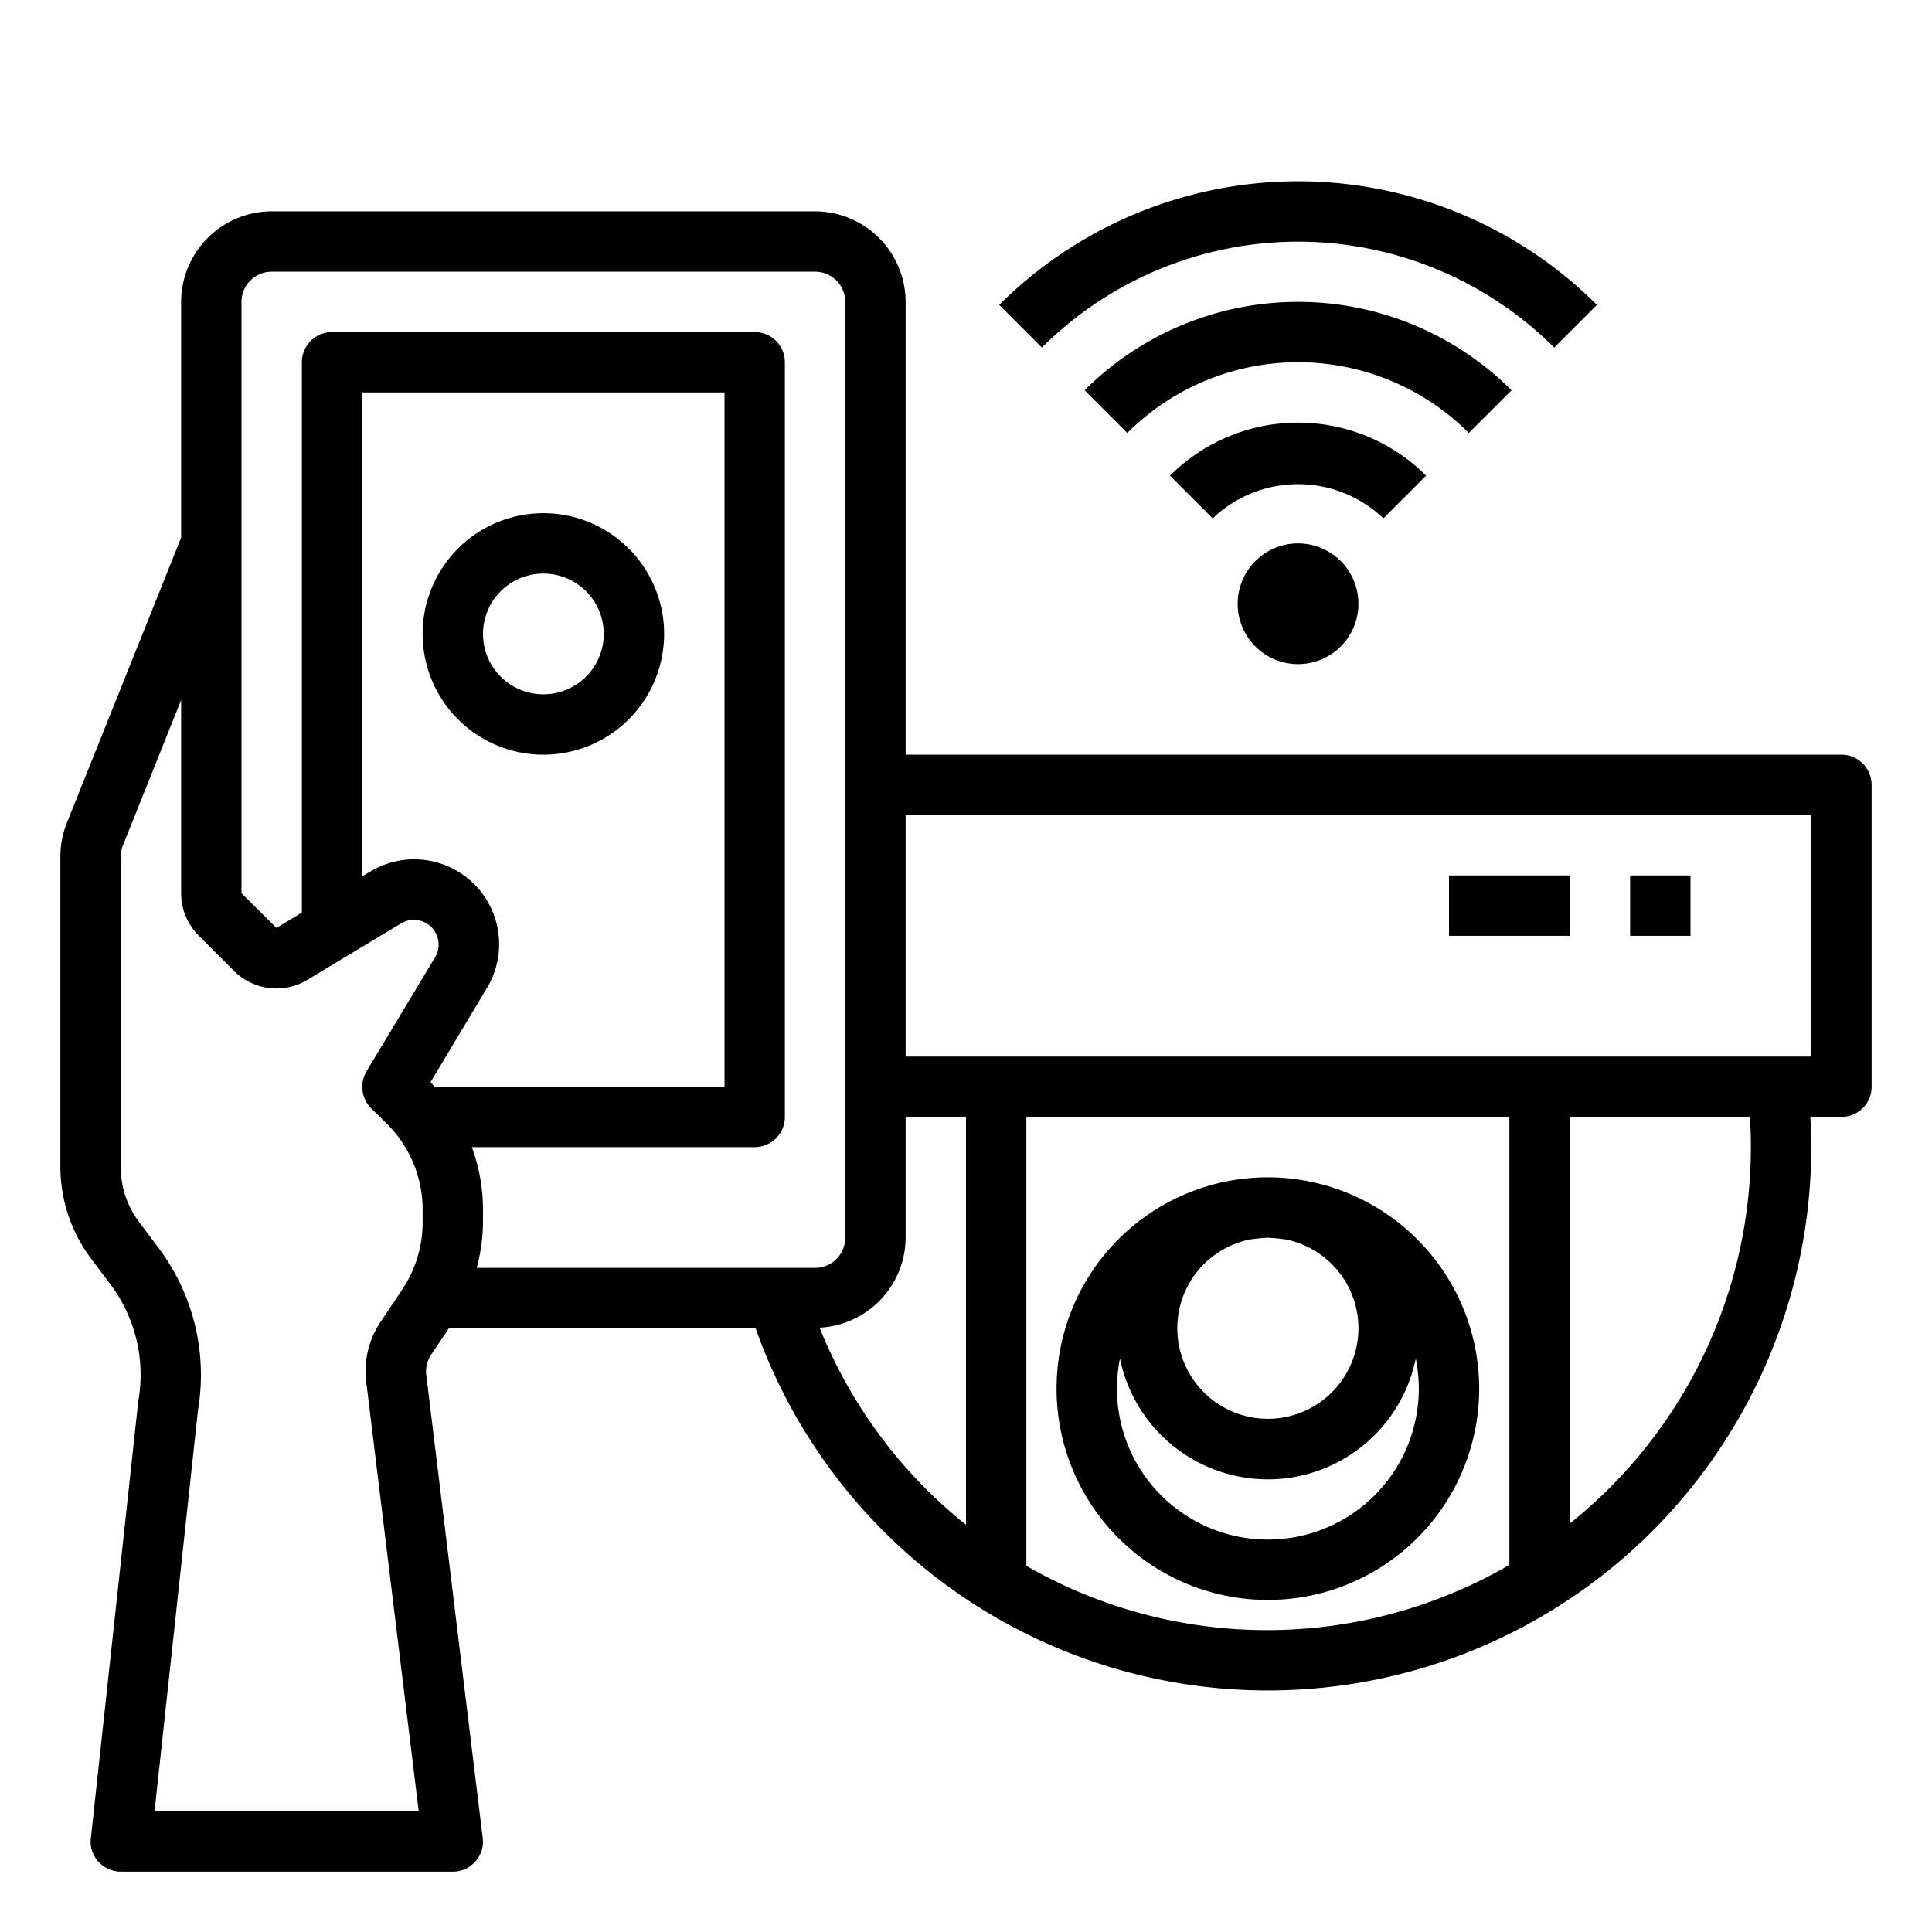
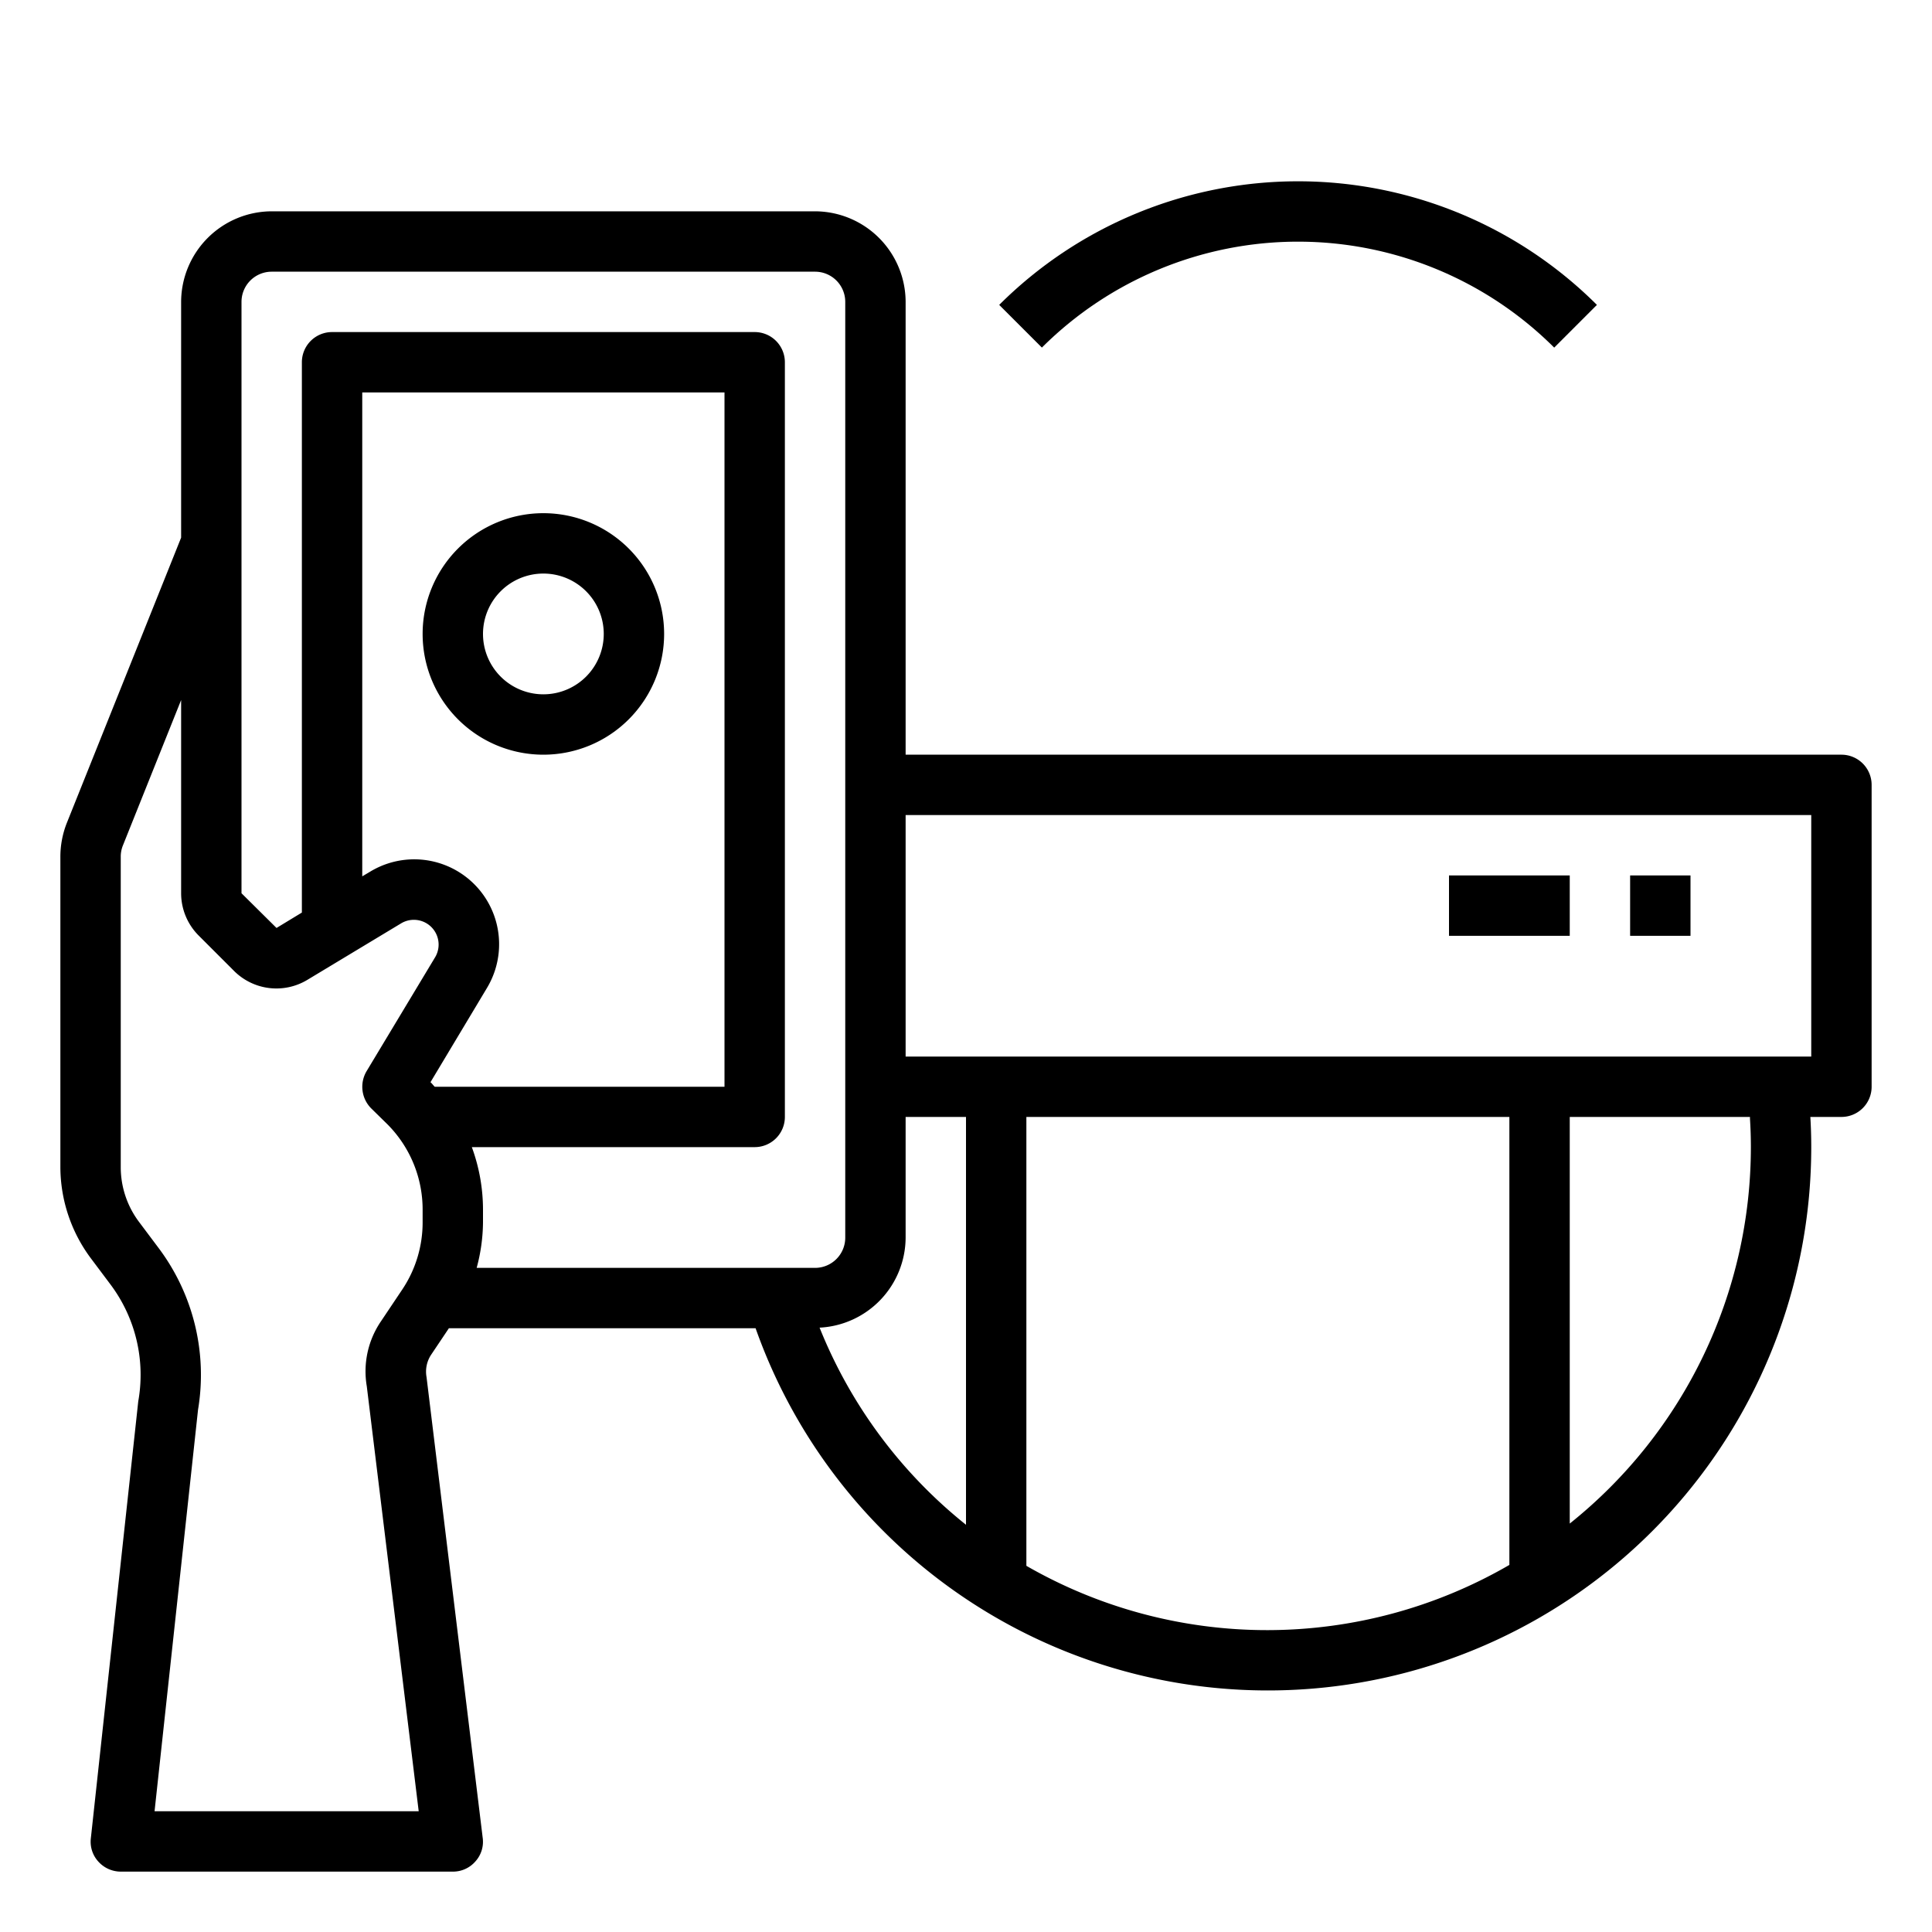
<svg xmlns="http://www.w3.org/2000/svg" id="Smart_control" height="512" viewBox="0 0 64 64" width="512" data-name="Smart control">
  <path d="m61 25h-31v-15a3.009 3.009 0 0 0 -3-3h-18a3.009 3.009 0 0 0 -3 3v7.81l-3.79 9.46a3.051 3.051 0 0 0 -.21 1.12v10.28a5.075 5.075 0 0 0 1 3l.66.88a4.988 4.988 0 0 1 .92 3.87l-1.57 14.47a.975.975 0 0 0 .25.78 1 1 0 0 0 .74.33h11a.981.981 0 0 0 .75-.34.968.968 0 0 0 .24-.78l-1.86-15.26a1.015 1.015 0 0 1 .15-.74l.59-.88h10.16a18 18 0 0 0 34.97-6c0-.33-.01-.67-.03-1h1.03a1 1 0 0 0 1-1v-10a1 1 0 0 0 -1-1zm-48.71 11.71.54.53a4 4 0 0 1 1.17 2.83v.42a3.993 3.993 0 0 1 -.67 2.22l-.71 1.06a2.94 2.94 0 0 0 -.47 2.15l1.72 14.08h-8.75l1.44-13.3a7 7 0 0 0 -1.3-5.35l-.66-.88a3.018 3.018 0 0 1 -.6-1.8v-10.28a.986.986 0 0 1 .07-.38l1.93-4.82v6.4a1.983 1.983 0 0 0 .59 1.41l1.15 1.15a1.985 1.985 0 0 0 2.44.31l3.12-1.88a.82.82 0 0 1 1.12 1.12l-2.28 3.79a1.014 1.014 0 0 0 .15 1.22zm2.11-.71c-.05-.05-.09-.11-.14-.15l1.87-3.12a2.812 2.812 0 0 0 -3.86-3.86l-.27.16v-16.03h12v23zm1.39 6a5.915 5.915 0 0 0 .21-1.51v-.42a6.018 6.018 0 0 0 -.37-2.07h9.37a1 1 0 0 0 1-1v-25a1 1 0 0 0 -1-1h-14a1 1 0 0 0 -1 1v18.23l-.84.51-1.16-1.15v-19.59a1 1 0 0 1 1-1h18a1 1 0 0 1 1 1v31a1 1 0 0 1 -1 1zm16.21 8.51a15.954 15.954 0 0 1 -4.85-6.53 3 3 0 0 0 2.85-2.98v-4h2zm18 1.33a15.991 15.991 0 0 1 -16 .03v-14.87h16zm2-1.37v-13.47h5.97v.06c.02.31.03.63.03.94a15.968 15.968 0 0 1 -6 12.47zm8-15.47h-30v-8h30z" />
-   <path d="m42 39a7 7 0 1 0 7 7 7.008 7.008 0 0 0 -7-7zm-.6 2.06a5.8 5.8 0 0 1 .6-.06 5.8 5.8 0 0 1 .6.06 3 3 0 1 1 -1.2 0zm.6 9.94a5 5 0 0 1 -5-5 5.468 5.468 0 0 1 .1-1 5 5 0 0 0 9.8 0 5.468 5.468 0 0 1 .1 1 5 5 0 0 1 -5 5z" />
-   <path d="m47.242 15.757a6 6 0 0 0 -8.484 0l1.414 1.414a4.1 4.1 0 0 1 5.656 0z" />
-   <path d="m50.071 12.929a10 10 0 0 0 -14.142 0l1.414 1.414a8 8 0 0 1 11.314 0z" />
  <path d="m51.485 11.515 1.415-1.415a14.016 14.016 0 0 0 -19.8 0l1.414 1.414a12.014 12.014 0 0 1 16.971.001z" />
-   <path d="m41.586 18.586a2 2 0 1 0 2.828 0 2 2 0 0 0 -2.828 0z" />
  <path d="m54 29h2v2h-2z" />
  <path d="m48 29h4v2h-4z" />
  <path d="m18 17a4 4 0 1 0 4 4 4 4 0 0 0 -4-4zm0 6a2 2 0 1 1 2-2 2 2 0 0 1 -2 2z" />
</svg>